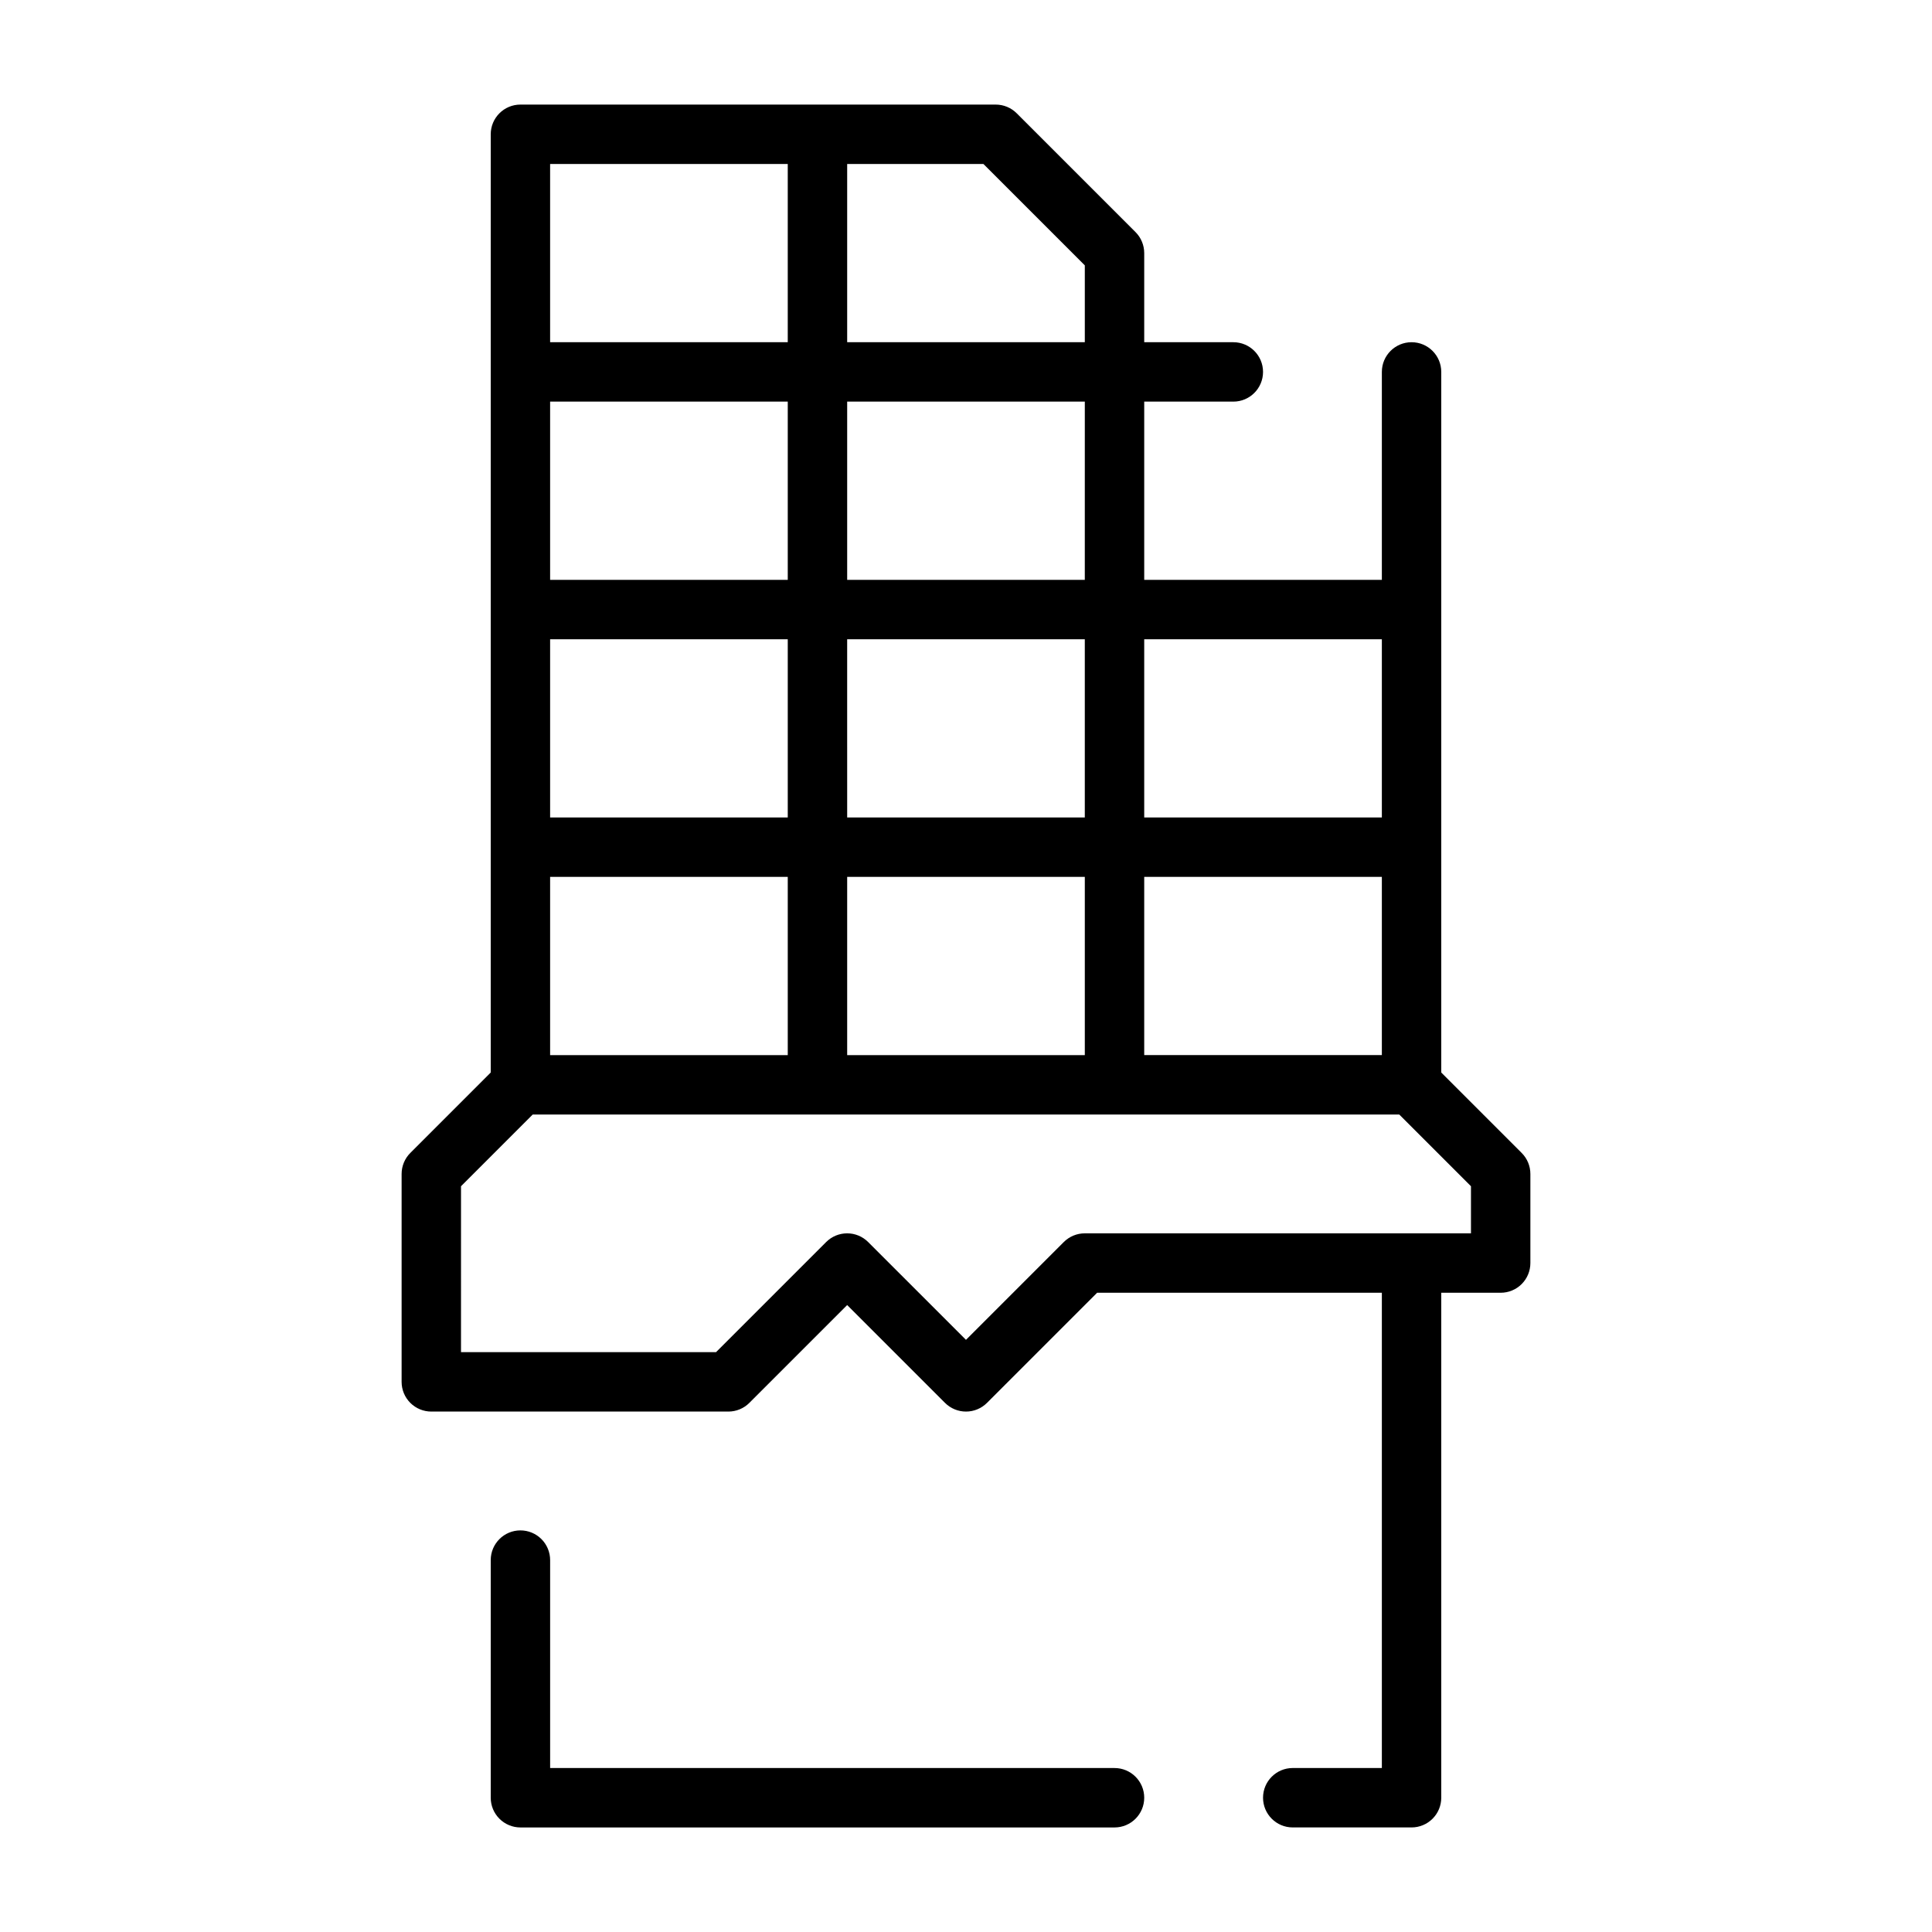
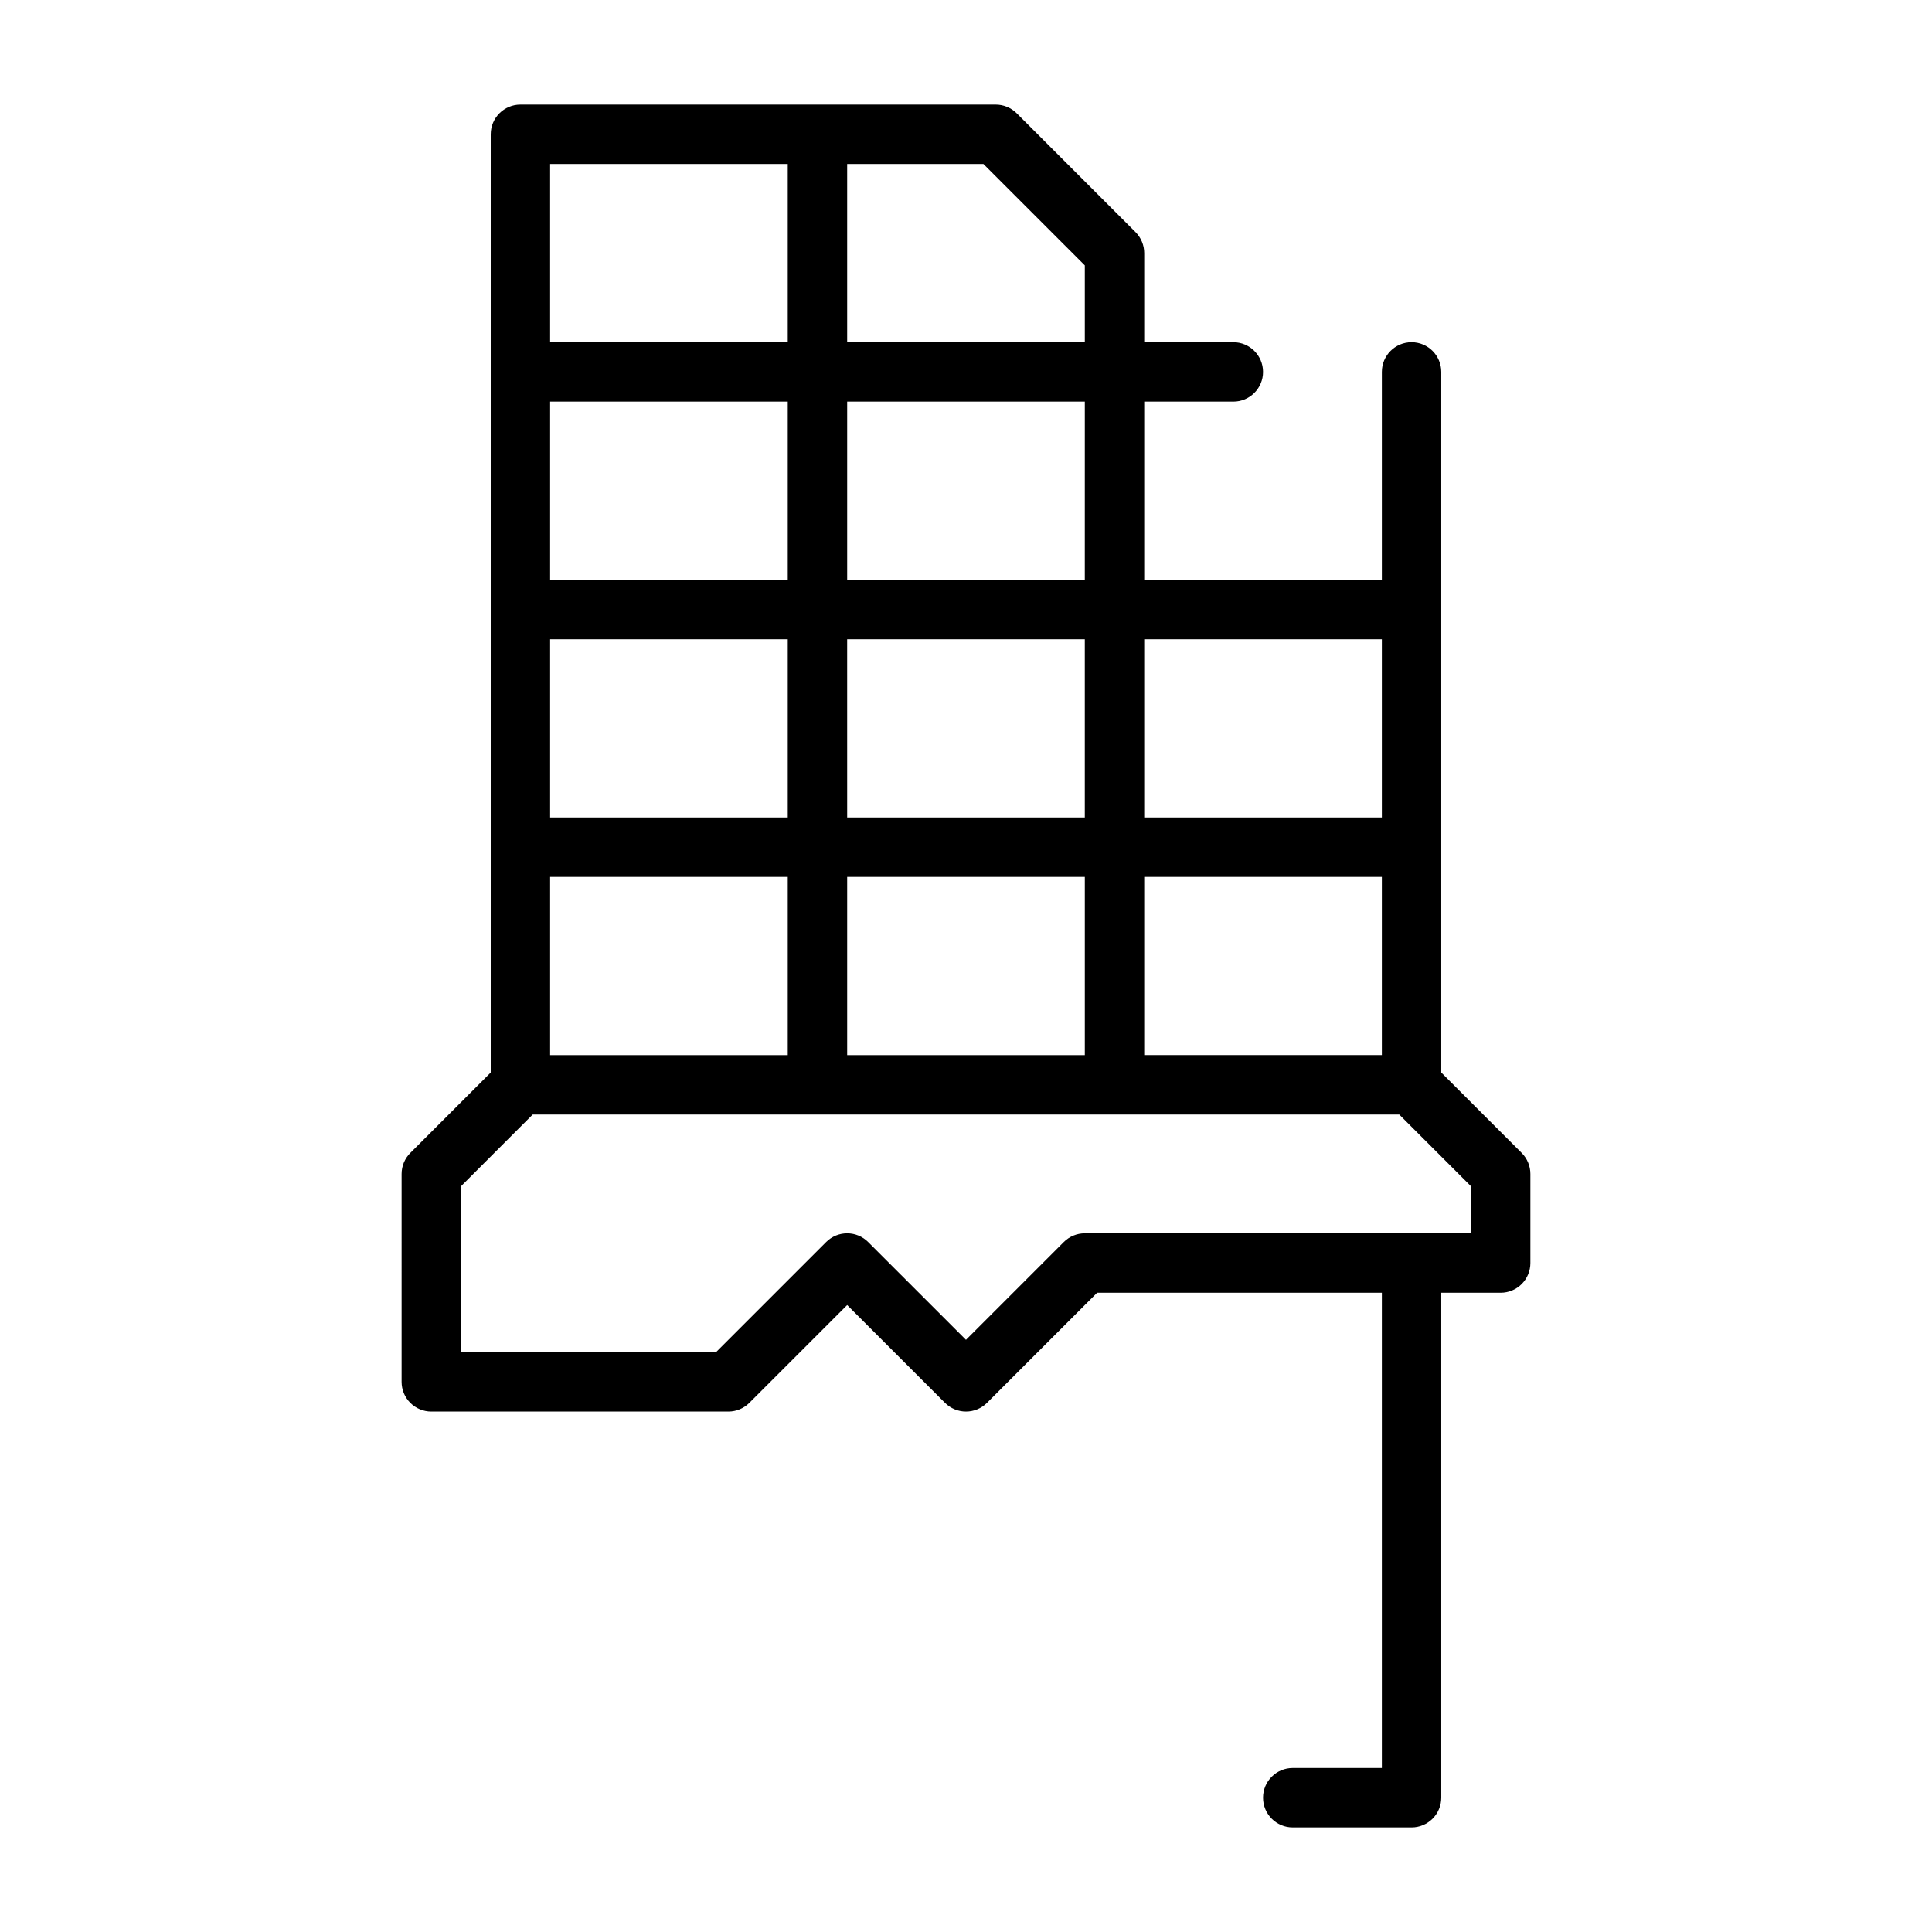
<svg xmlns="http://www.w3.org/2000/svg" fill="#000000" width="800px" height="800px" version="1.1" viewBox="144 144 512 512">
  <g>
    <path d="m250.43 510.21c0 2.086 0.828 4.09 2.305 5.566 1.477 1.477 3.481 2.305 5.566 2.305h78.723c2.086 0 4.09-0.828 5.562-2.305l25.926-25.922 25.922 25.922c1.477 1.477 3.477 2.305 5.566 2.305 2.086 0 4.09-0.828 5.562-2.305l29.184-29.184h75.461v125.95h-23.617c-4.348 0-7.871 3.523-7.871 7.871 0 4.348 3.523 7.875 7.871 7.875h31.488c2.09 0 4.09-0.832 5.566-2.309 1.477-1.477 2.305-3.477 2.305-5.566v-133.82h15.746c2.086 0 4.09-0.828 5.566-2.305 1.477-1.477 2.305-3.481 2.305-5.566v-23.617c0-2.086-0.828-4.09-2.305-5.562l-21.312-21.312v-185.67c0-4.348-3.523-7.871-7.871-7.871s-7.871 3.523-7.871 7.871v55.105h-62.977v-47.234h23.617c4.348 0 7.871-3.523 7.871-7.871s-3.523-7.871-7.871-7.871h-23.617v-23.617c0-2.09-0.828-4.09-2.305-5.566l-31.488-31.488c-1.477-1.477-3.481-2.305-5.566-2.305h-125.95c-4.348 0-7.871 3.523-7.871 7.871v248.64l-21.309 21.312c-1.477 1.473-2.309 3.477-2.309 5.562zm118.08-86.594v-47.23h62.977v47.23zm-78.723 0v-47.23h62.977v47.23zm0-110.21h62.977v47.23h-62.977zm78.719 0h62.977v47.23h-62.973zm62.977-15.742h-62.973v-47.234h62.977zm-78.719 0h-62.977v-47.234h62.977zm94.465 78.719h62.977v47.23h-62.977zm62.977-62.977v47.23h-62.977v-47.23zm-78.719-99.078v20.359h-62.977v-47.234h36.102zm-141.7-26.875h62.977v47.23l-62.977 0.004zm-23.613 270.91 19.004-19.004h229.64l19.004 19.004v12.484h-102.34c-2.09 0-4.09 0.828-5.566 2.305l-25.922 25.922-25.926-25.922c-1.473-1.477-3.477-2.305-5.562-2.305-2.09 0-4.09 0.828-5.566 2.305l-29.184 29.184h-67.586z" />
-     <path d="m281.92 549.57c-4.348 0-7.871 3.523-7.871 7.871v62.977c0 2.09 0.828 4.09 2.305 5.566 1.477 1.477 3.481 2.309 5.566 2.309h157.44c4.348 0 7.871-3.527 7.871-7.875 0-4.348-3.523-7.871-7.871-7.871h-149.57v-55.105c0-2.086-0.828-4.09-2.305-5.566-1.477-1.477-3.477-2.305-5.566-2.305z" />
  </g>
</svg>